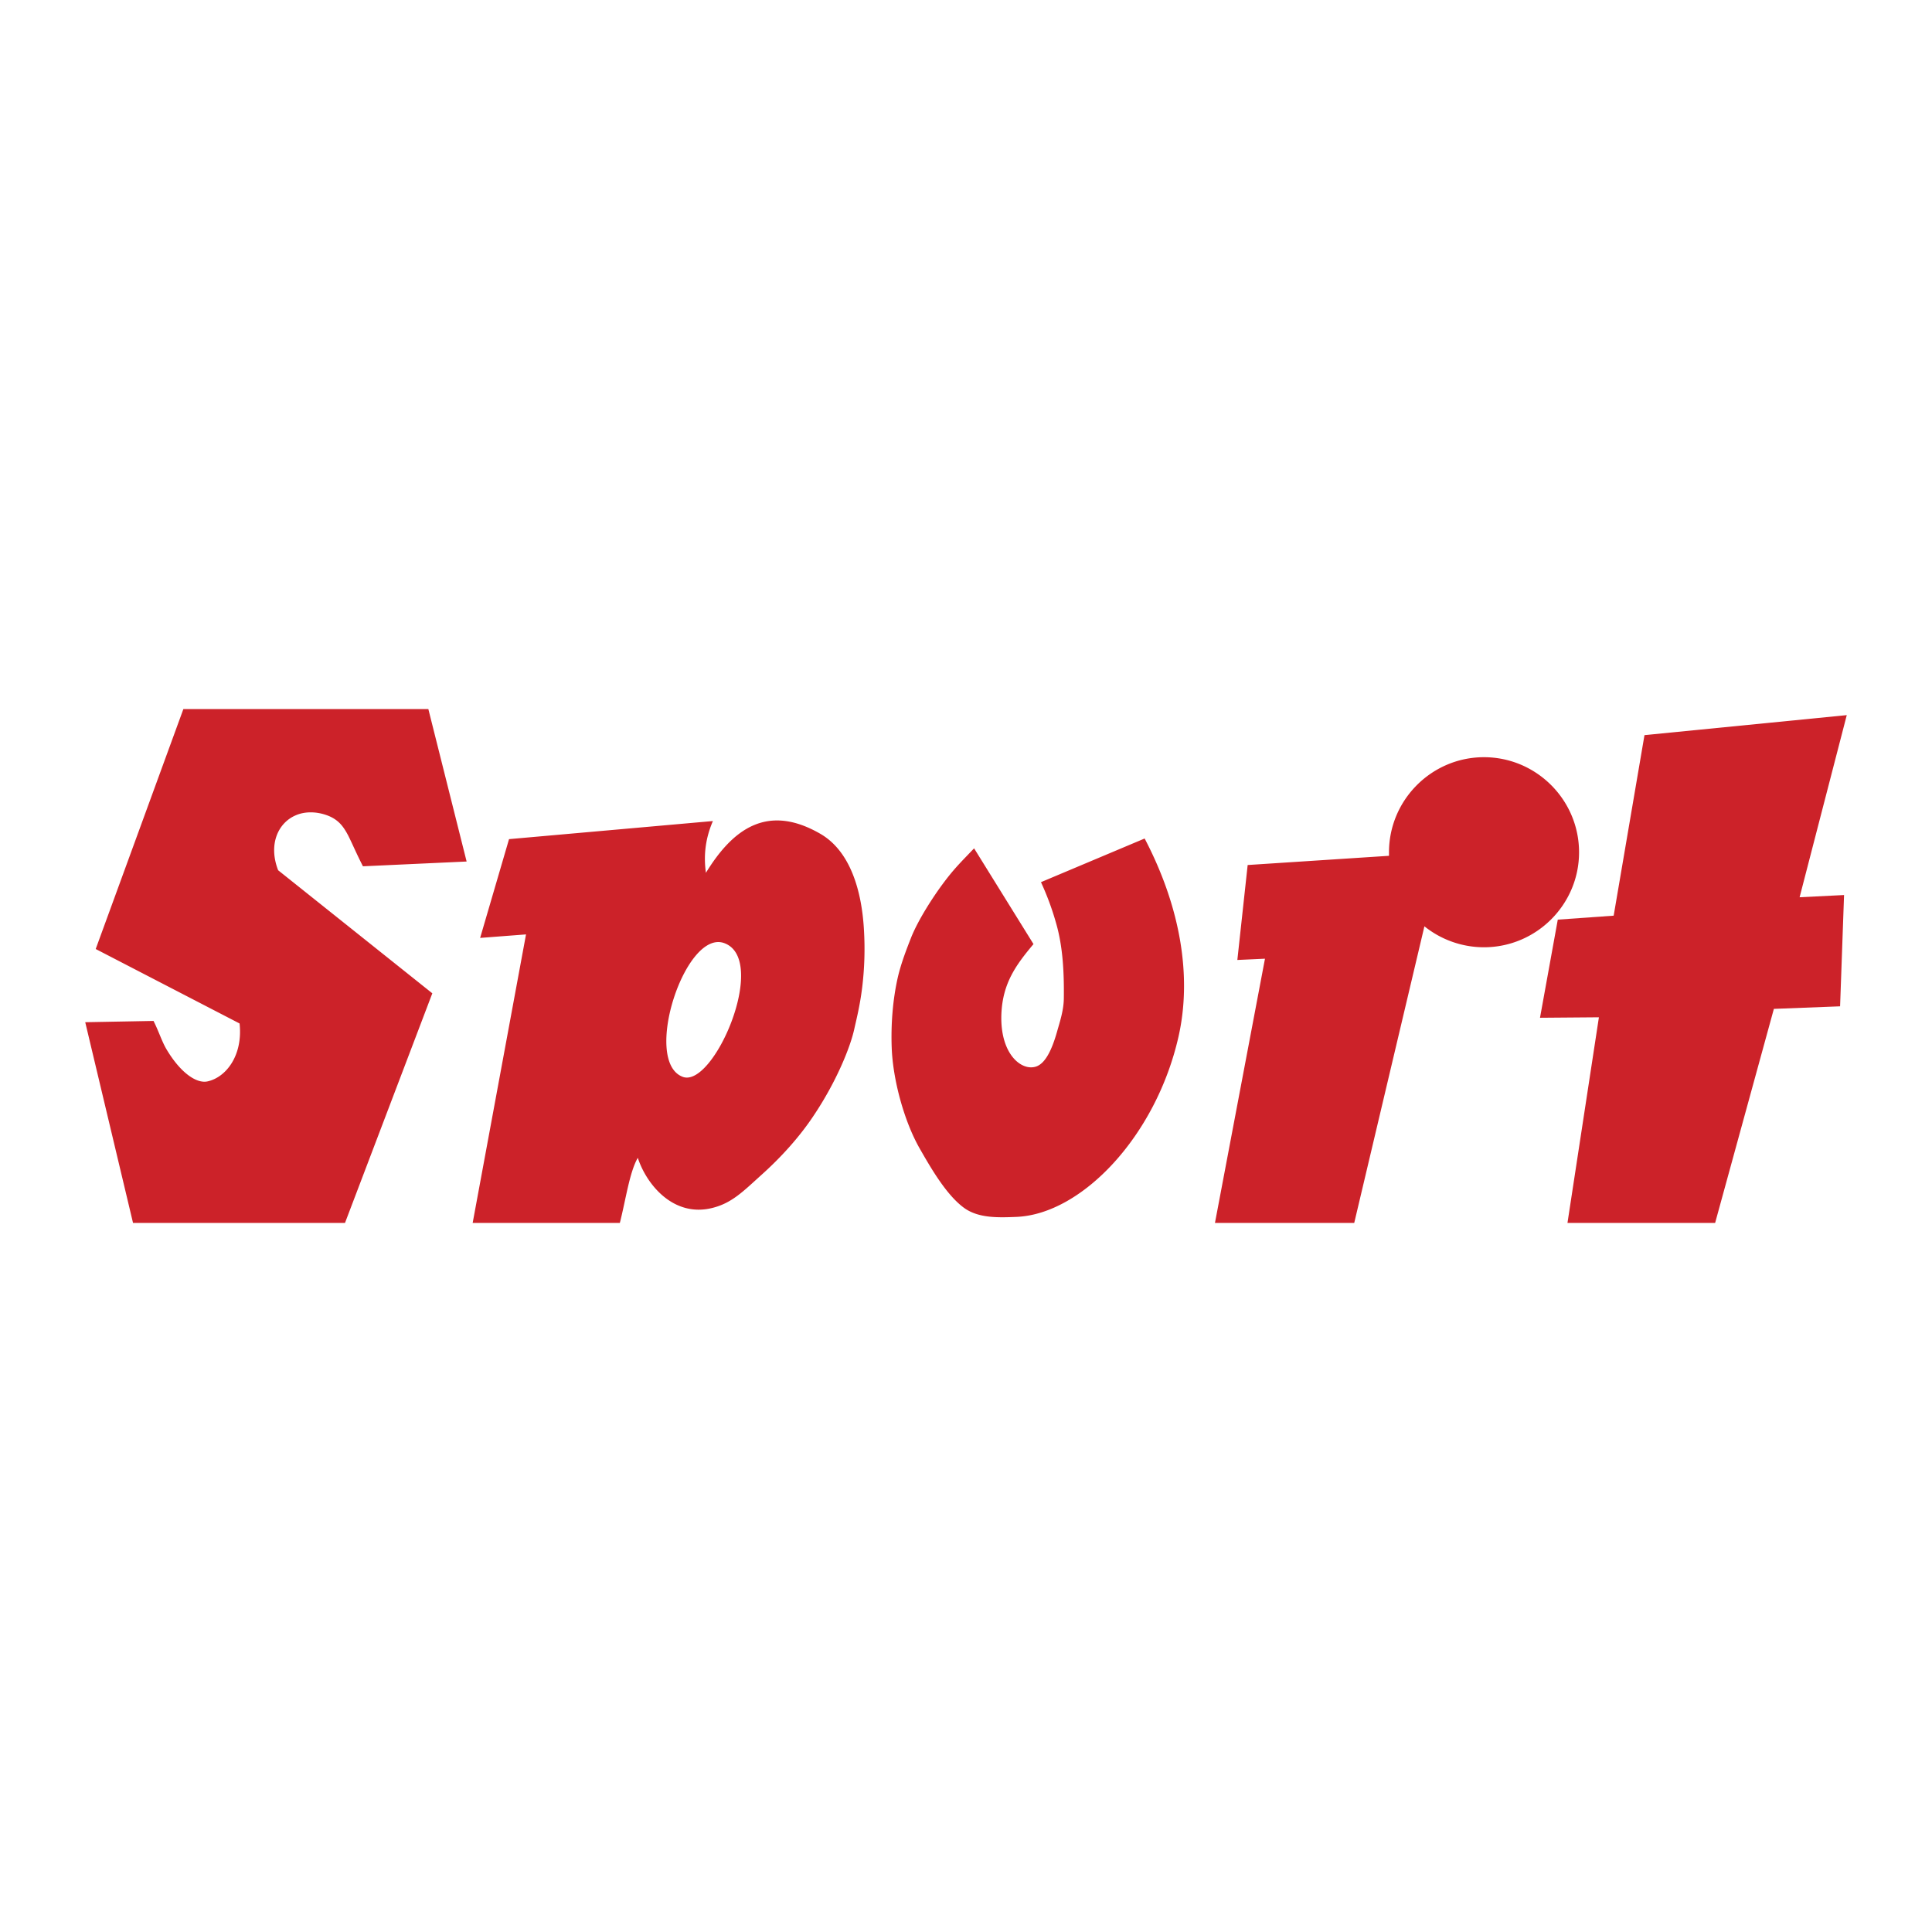
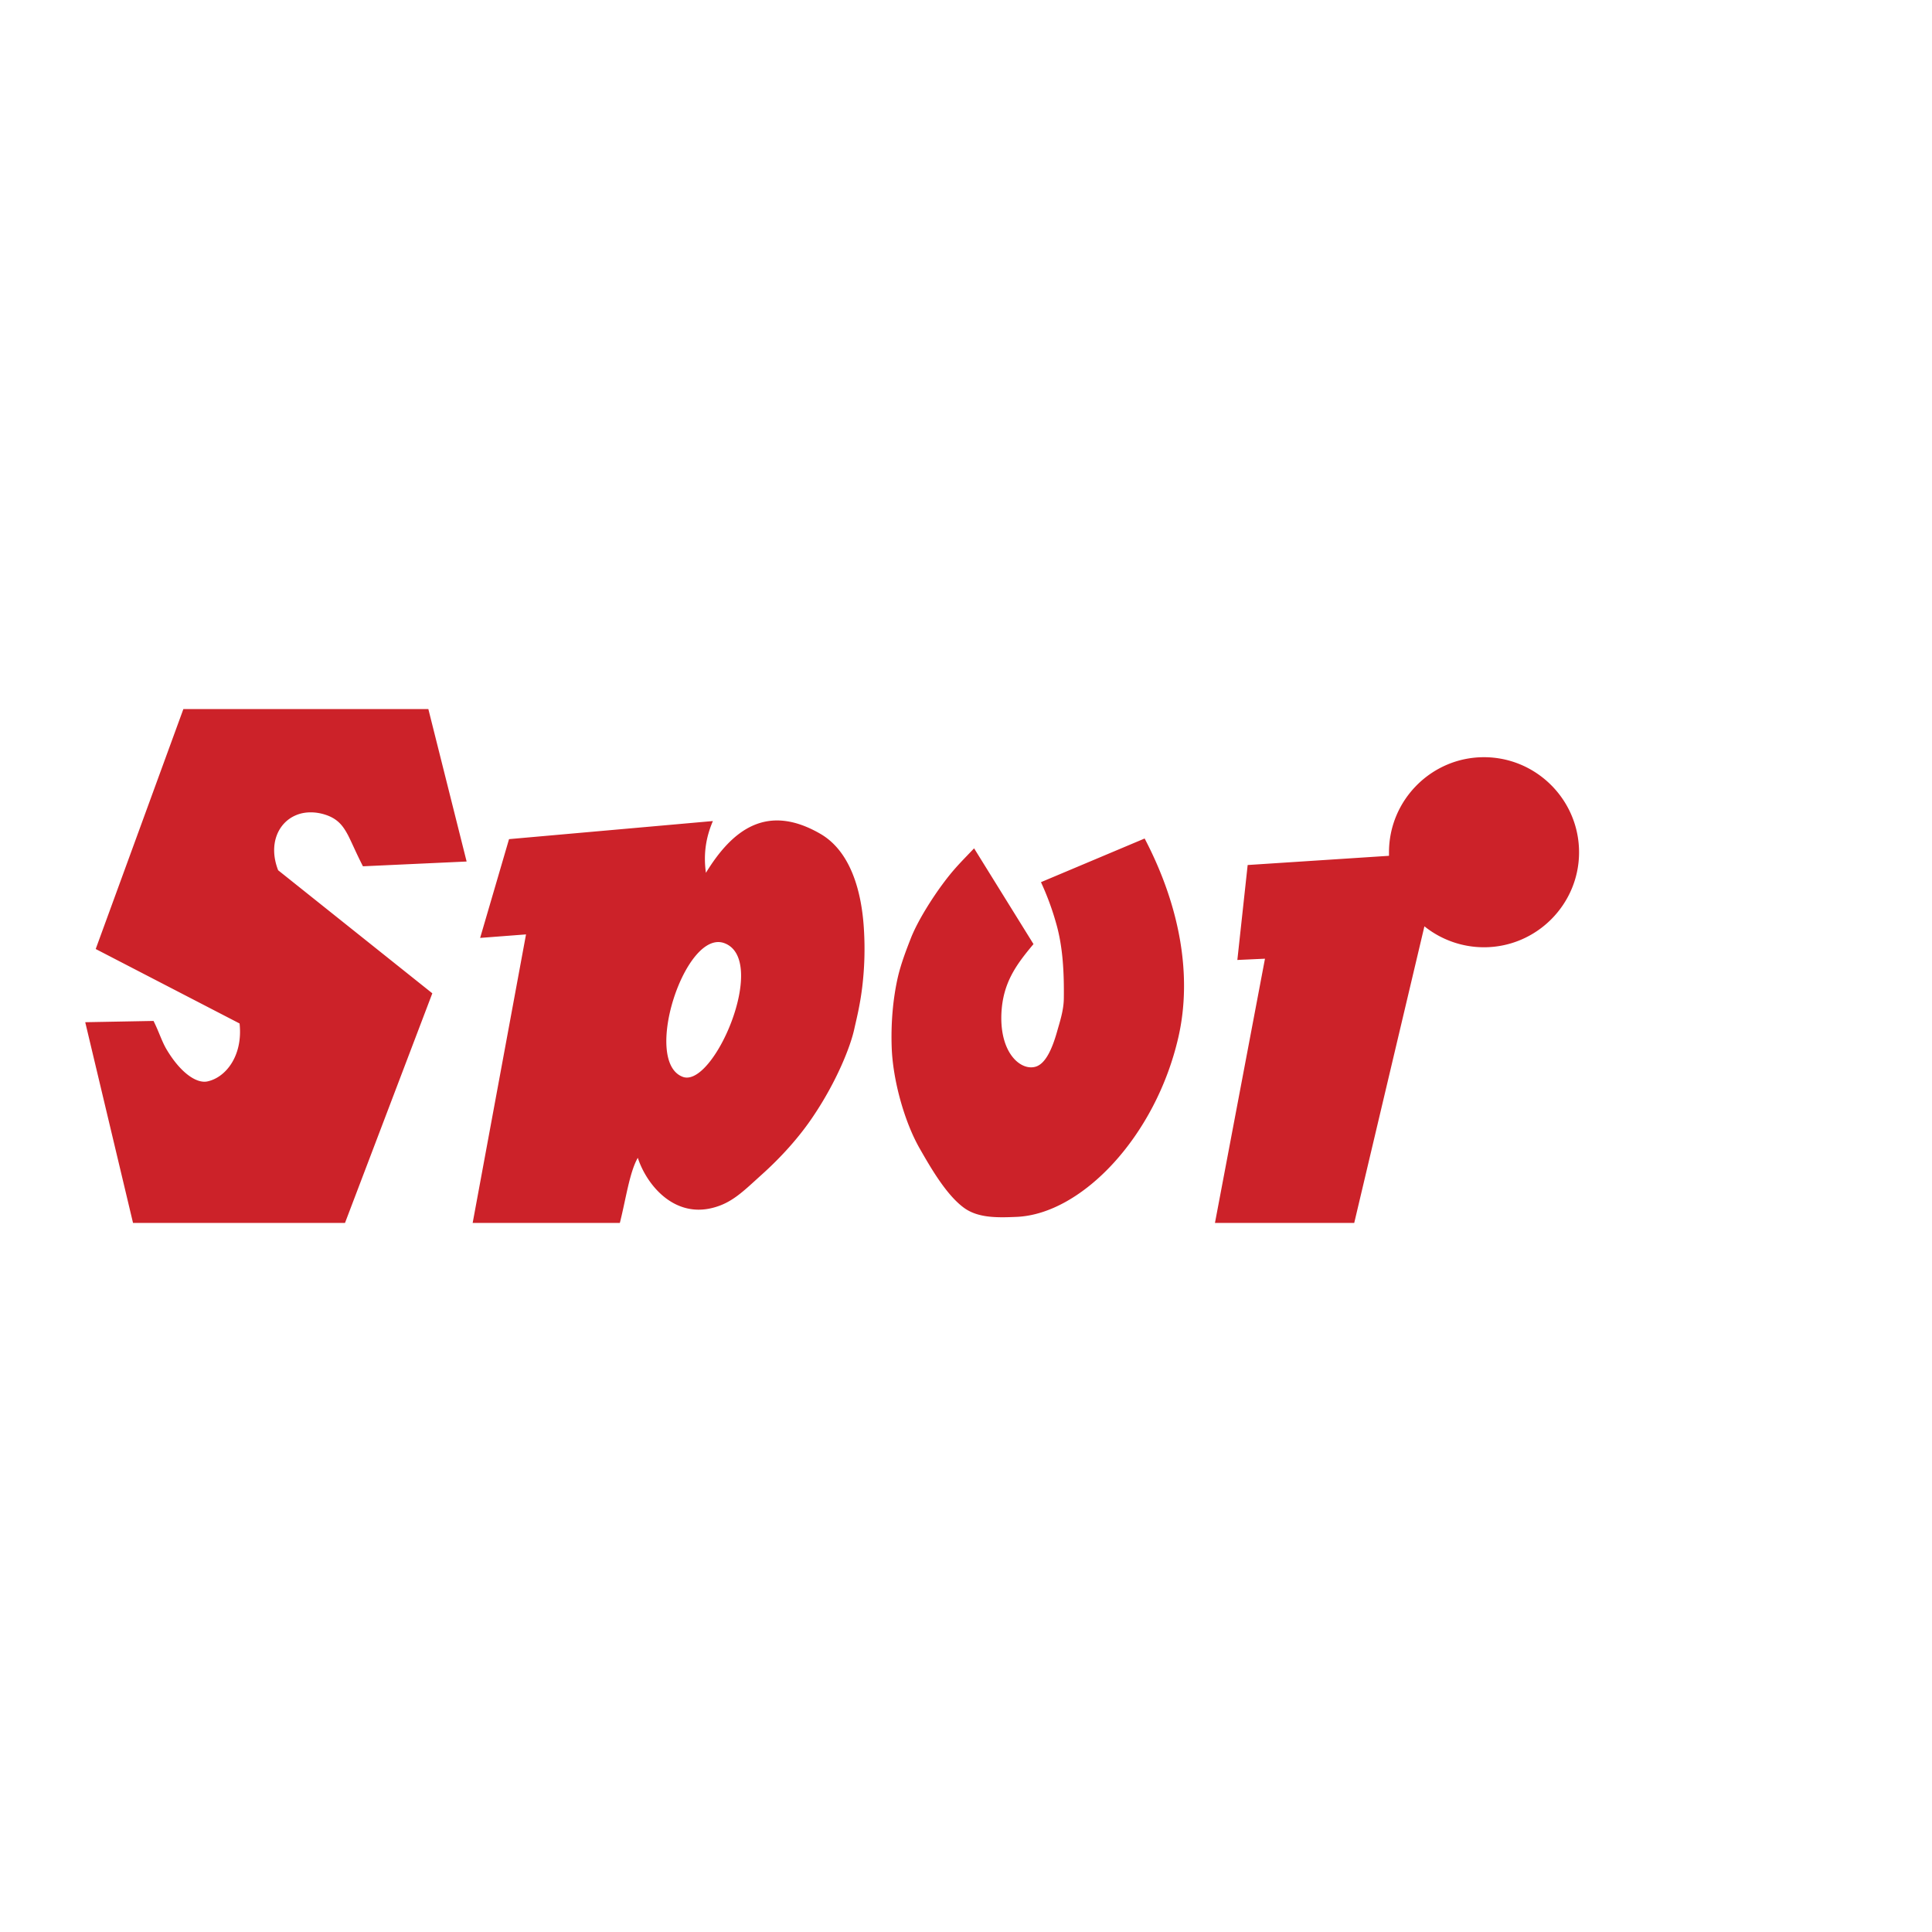
<svg xmlns="http://www.w3.org/2000/svg" width="2500" height="2500" viewBox="0 0 192.756 192.756">
  <g fill-rule="evenodd" clip-rule="evenodd">
-     <path fill="#fff" d="M0 0h192.756v192.756H0V0z" />
+     <path fill="#fff" d="M0 0h192.756H0V0z" />
    <path d="M8.504 101.986l6.812-.127c.539 1.062.84 2.091 1.347 2.915 1.378 2.281 2.946 3.342 4.023 3.121 1.87-.396 3.564-2.599 3.216-5.783L9.549 94.683l8.745-23.937h24.443l3.818 15.208-10.344.476c-.682-1.331-1.062-2.266-1.489-3.105-.443-.824-.919-1.537-2.044-1.964-1.093-.412-2.25-.412-3.137-.032-1.806.745-2.788 2.931-1.79 5.497l15.382 12.277-8.712 22.907H13.272l-4.768-20.024zM47.158 122.01l5.323-28.784-4.578.349 2.883-9.854 20.341-1.806c-.681 1.584-.966 3.248-.697 5.165 2.614-4.262 6.052-6.986 11.406-3.897 3.025 1.742 4.135 5.734 4.356 9.521a31.751 31.751 0 0 1-.174 5.83c-.222 1.822-.602 3.295-.776 4.087-.396 1.854-1.806 5.323-4.071 8.697-1.441 2.171-3.311 4.214-5.244 5.94-1.806 1.632-2.931 2.789-4.879 3.264-3.849.951-6.542-2.328-7.414-5.006-.824 1.426-1.188 4.119-1.791 6.495H47.158v-.001zm20.958-14.574c3.073 1.156 8.539-11.533 4.23-13.307-3.929-1.648-8.317 11.769-4.23 13.307zM97.186 84.639l5.926 9.553c-1.727 2.059-3.059 3.866-3.201 6.922-.174 4.008 1.965 5.751 3.422 5.308.936-.285 1.6-1.632 2.123-3.47.27-.966.666-2.123.682-3.326.031-2.52-.08-5.149-.777-7.541a27.368 27.368 0 0 0-1.504-4.071l10.344-4.356c3.629 6.938 4.721 13.846 3.375 19.786-2.25 9.901-9.631 17.679-16.143 17.964-1.869.08-3.754.127-5.165-.839-1.838-1.283-3.469-4.167-4.531-6.02-1.537-2.709-2.661-6.844-2.772-10.044-.079-2.187.08-4.674.618-7.033.333-1.41.871-2.789 1.331-3.961.713-1.758 2.123-3.944 3.121-5.291 1.123-1.521 1.789-2.155 3.151-3.581zM121.217 122.01h13.895l7.002-29.592a9.505 9.505 0 0 0 5.939 2.091c5.229 0 9.49-4.262 9.49-9.474 0-5.228-4.262-9.489-9.49-9.489-5.211 0-9.473 4.262-9.473 9.489v.349l-14.1.919-1.029 9.473 2.756-.126-4.99 26.36z" fill="#cc2229" />
-     <path fill="#cc2229" d="M156.387 122.01h14.732l5.861-21.355 6.606-.254.396-11.104-4.435.222 4.705-18.171-20.182 1.996-3.074 18.012-5.576.396-1.774 9.79 5.877-.047-3.136 20.515z" />
  </g>
</svg>